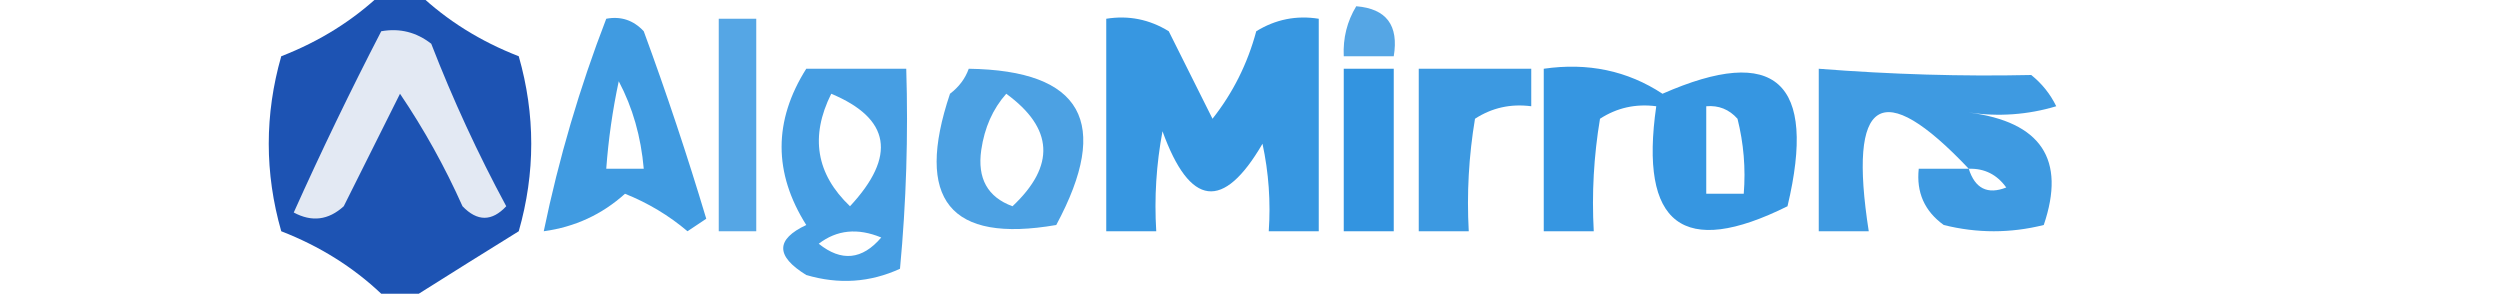
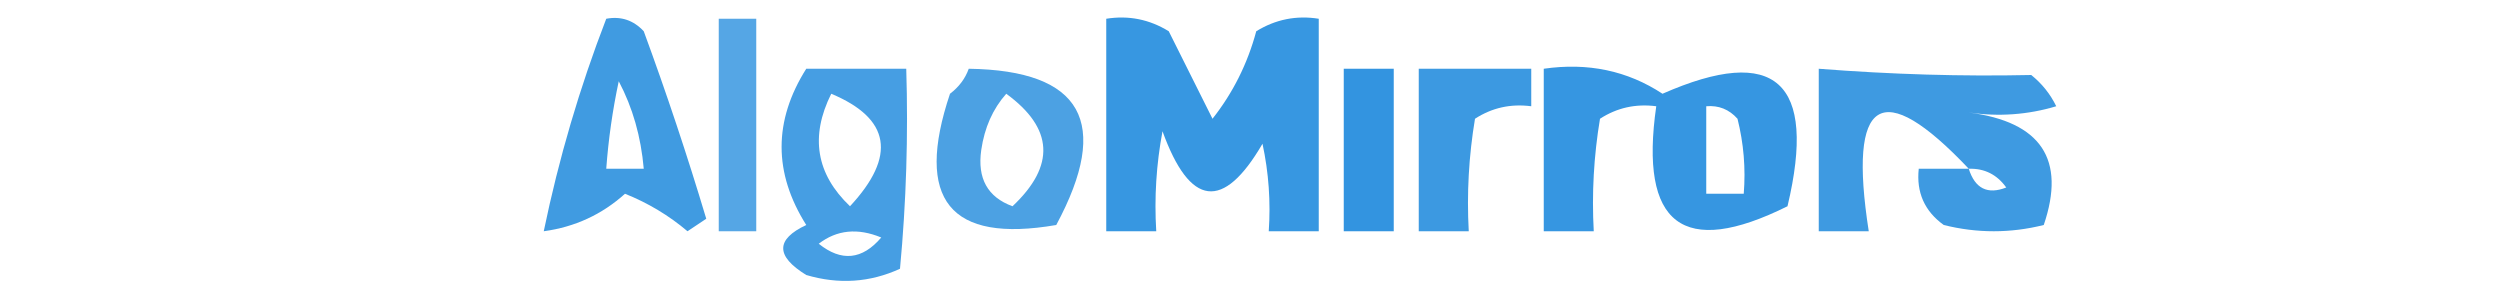
<svg xmlns="http://www.w3.org/2000/svg" version="1.1" width="200px" height="24px" style="shape-rendering:geometricPrecision; text-rendering:geometricPrecision; image-rendering:optimizeQuality; fill-rule:evenodd; clip-rule:evenodd">
  <g>
-     <path style="opacity:0.667" fill="#007ad8" d="M 108.5,0.5 C 110.912,0.694 111.912,2.027 111.5,4.5C 110.167,4.5 108.833,4.5 107.5,4.5C 107.433,3.041 107.766,1.708 108.5,0.5 Z" />
-   </g>
+     </g>
  <g>
    <path style="opacity:0.747" fill="#007ad8" d="M 48.5,1.5 C 49.675,1.281 50.675,1.614 51.5,2.5C 53.321,7.452 54.988,12.452 56.5,17.5C 56,17.833 55.5,18.167 55,18.5C 53.521,17.244 51.855,16.244 50,15.5C 48.158,17.16 45.991,18.16 43.5,18.5C 44.704,12.681 46.371,7.015 48.5,1.5 Z M 49.5,6.5 C 50.612,8.599 51.279,10.933 51.5,13.5C 50.5,13.5 49.5,13.5 48.5,13.5C 48.674,11.139 49.007,8.806 49.5,6.5 Z" />
  </g>
  <g>
    <path style="opacity:0.667" fill="#007ad8" d="M 57.5,1.5 C 58.5,1.5 59.5,1.5 60.5,1.5C 60.5,7.167 60.5,12.833 60.5,18.5C 59.5,18.5 58.5,18.5 57.5,18.5C 57.5,12.833 57.5,7.167 57.5,1.5 Z" />
  </g>
  <g>
    <path style="opacity:0.785" fill="#007ad8" d="M 88.5,1.5 C 90.288,1.215 91.955,1.548 93.5,2.5C 94.667,4.833 95.833,7.167 97,9.5C 98.64,7.421 99.806,5.088 100.5,2.5C 102.045,1.548 103.712,1.215 105.5,1.5C 105.5,7.167 105.5,12.833 105.5,18.5C 104.167,18.5 102.833,18.5 101.5,18.5C 101.663,16.143 101.497,13.81 101,11.5C 97.86,16.892 95.193,16.558 93,10.5C 92.503,13.146 92.336,15.813 92.5,18.5C 91.167,18.5 89.833,18.5 88.5,18.5C 88.5,12.833 88.5,7.167 88.5,1.5 Z" />
  </g>
  <g>
    <path style="opacity:0.725" fill="#007ad8" d="M 64.5,5.5 C 67.167,5.5 69.833,5.5 72.5,5.5C 72.666,10.844 72.499,16.177 72,21.5C 69.599,22.602 67.099,22.769 64.5,22C 62.043,20.488 62.043,19.154 64.5,18C 61.87,13.834 61.87,9.668 64.5,5.5 Z M 66.5,7.5 C 71.236,9.484 71.736,12.484 68,16.5C 65.292,13.922 64.792,10.922 66.5,7.5 Z M 65.5,19.5 C 66.946,18.387 68.613,18.22 70.5,19C 68.977,20.788 67.31,20.955 65.5,19.5 Z" />
  </g>
  <g>
    <path style="opacity:0.7" fill="#007ad8" d="M 77.5,5.5 C 86.578,5.63 88.912,9.796 84.5,18C 75.987,19.471 73.154,15.972 76,7.5C 76.717,6.956 77.217,6.289 77.5,5.5 Z M 80.5,7.5 C 84.281,10.258 84.448,13.258 81,16.5C 79.008,15.771 78.174,14.271 78.5,12C 78.759,10.213 79.425,8.713 80.5,7.5 Z" />
  </g>
  <g>
    <path style="opacity:0.8" fill="#007ad8" d="M 107.5,5.5 C 108.833,5.5 110.167,5.5 111.5,5.5C 111.5,9.833 111.5,14.167 111.5,18.5C 110.167,18.5 108.833,18.5 107.5,18.5C 107.5,14.167 107.5,9.833 107.5,5.5 Z" />
  </g>
  <g>
    <path style="opacity:0.764" fill="#007ad8" d="M 113.5,5.5 C 116.5,5.5 119.5,5.5 122.5,5.5C 122.5,6.5 122.5,7.5 122.5,8.5C 120.856,8.286 119.356,8.62 118,9.5C 117.502,12.482 117.335,15.482 117.5,18.5C 116.167,18.5 114.833,18.5 113.5,18.5C 113.5,14.167 113.5,9.833 113.5,5.5 Z" />
  </g>
  <g>
    <path style="opacity:0.789" fill="#007ad8" d="M 123.5,5.5 C 127.03,4.989 130.196,5.656 133,7.5C 142.041,3.527 145.374,6.527 143,16.5C 134.638,20.657 131.138,17.991 132.5,8.5C 130.856,8.286 129.356,8.62 128,9.5C 127.502,12.482 127.335,15.482 127.5,18.5C 126.167,18.5 124.833,18.5 123.5,18.5C 123.5,14.167 123.5,9.833 123.5,5.5 Z M 136.5,8.5 C 137.496,8.414 138.329,8.748 139,9.5C 139.495,11.473 139.662,13.473 139.5,15.5C 138.5,15.5 137.5,15.5 136.5,15.5C 136.5,13.167 136.5,10.833 136.5,8.5 Z" />
  </g>
  <g>
    <path style="opacity:0.754" fill="#007ad8" d="M 157.5,13.5 C 150.496,6.1 147.829,7.767 149.5,18.5C 148.167,18.5 146.833,18.5 145.5,18.5C 145.5,14.167 145.5,9.833 145.5,5.5C 151.316,5.955 156.983,6.122 162.5,6C 163.357,6.689 164.023,7.522 164.5,8.5C 162.219,9.185 159.886,9.351 157.5,9C 163.288,9.749 165.288,12.749 163.5,18C 160.833,18.667 158.167,18.667 155.5,18C 153.963,16.89 153.297,15.39 153.5,13.5C 154.833,13.5 156.167,13.5 157.5,13.5 Z M 157.5,13.5 C 158.756,13.461 159.756,13.961 160.5,15C 159.002,15.585 158.002,15.085 157.5,13.5 Z" />
  </g>
  <g>
-     <path style="opacity:1" fill="#1d53b3" d="M 30.5,-0.5 C 31.5,-0.5 32.5,-0.5 33.5,-0.5C 35.765,1.642 38.432,3.309 41.5,4.5C 42.833,9.167 42.833,13.833 41.5,18.5C 38.769,20.192 36.102,21.858 33.5,23.5C 32.5,23.5 31.5,23.5 30.5,23.5C 28.235,21.358 25.568,19.691 22.5,18.5C 21.167,13.833 21.167,9.167 22.5,4.5C 25.568,3.309 28.235,1.642 30.5,-0.5 Z" />
-   </g>
+     </g>
  <g>
-     <path style="opacity:1" fill="#e3e9f3" d="M 30.5,2.5 C 31.978,2.238 33.311,2.571 34.5,3.5C 36.226,7.953 38.226,12.286 40.5,16.5C 39.349,17.731 38.183,17.731 37,16.5C 35.587,13.339 33.92,10.339 32,7.5C 30.516,10.469 29.016,13.469 27.5,16.5C 26.277,17.614 24.944,17.78 23.5,17C 25.703,12.095 28.036,7.261 30.5,2.5 Z" />
-   </g>
+     </g>
</svg>